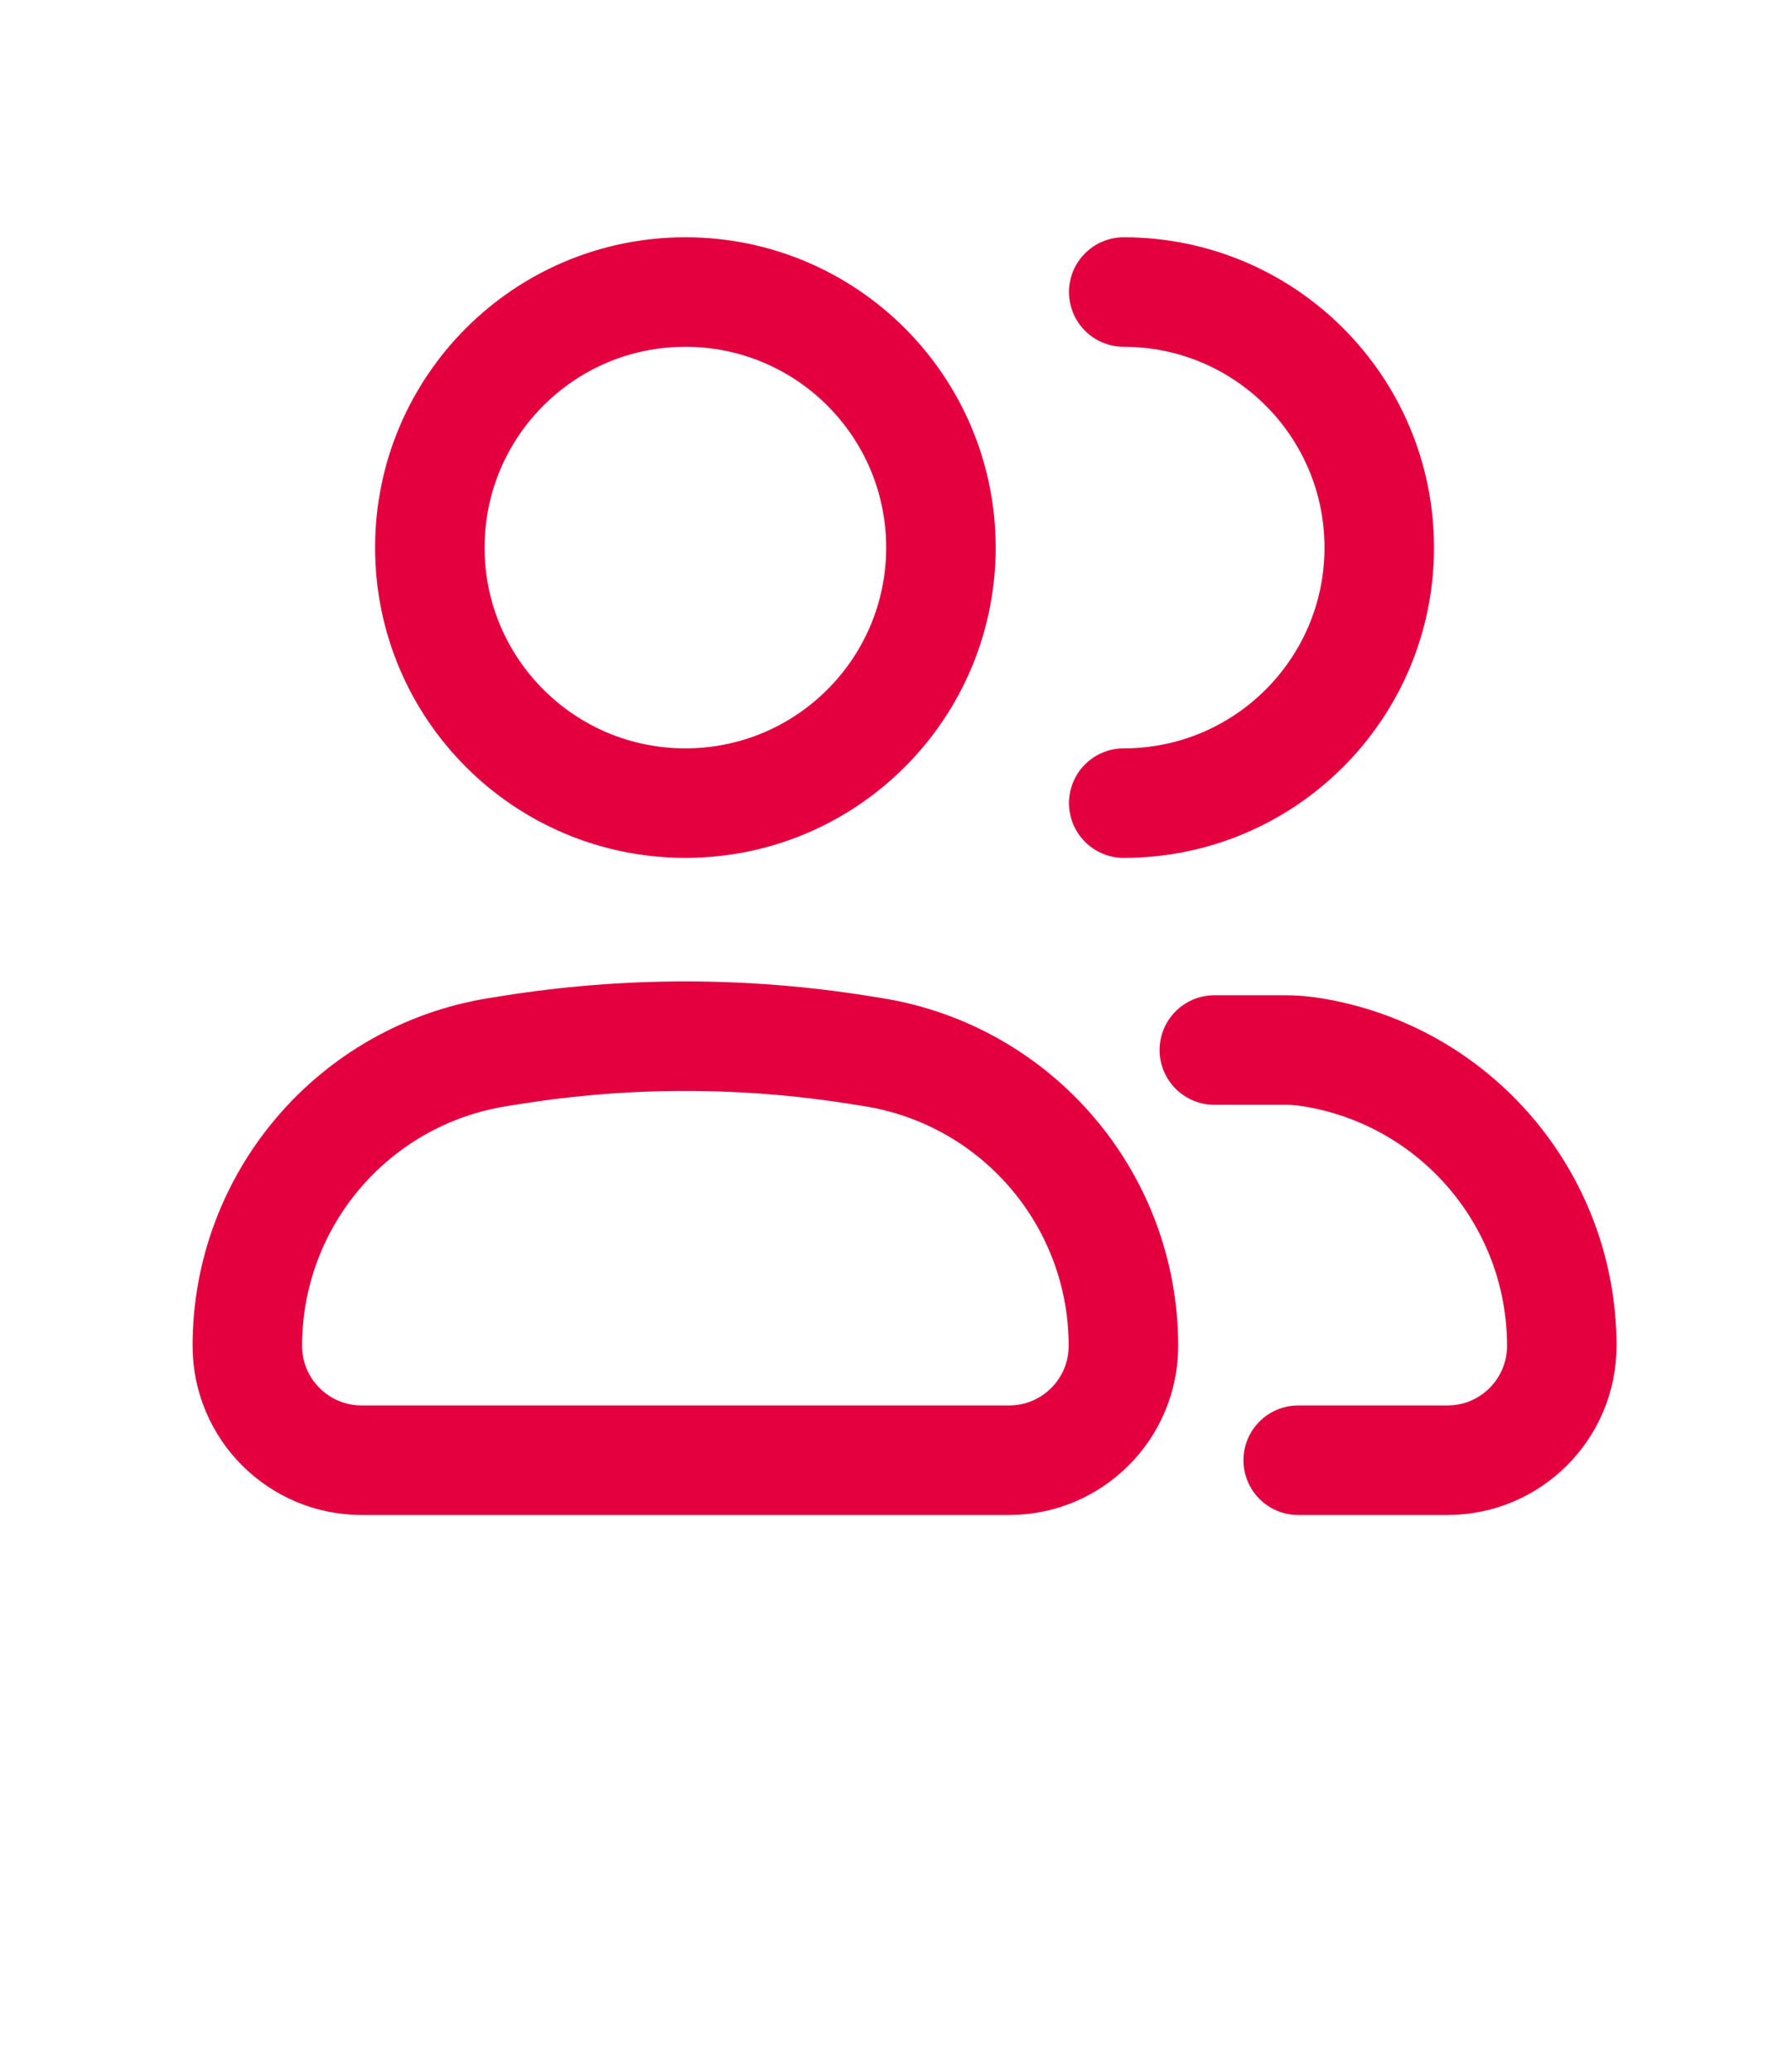
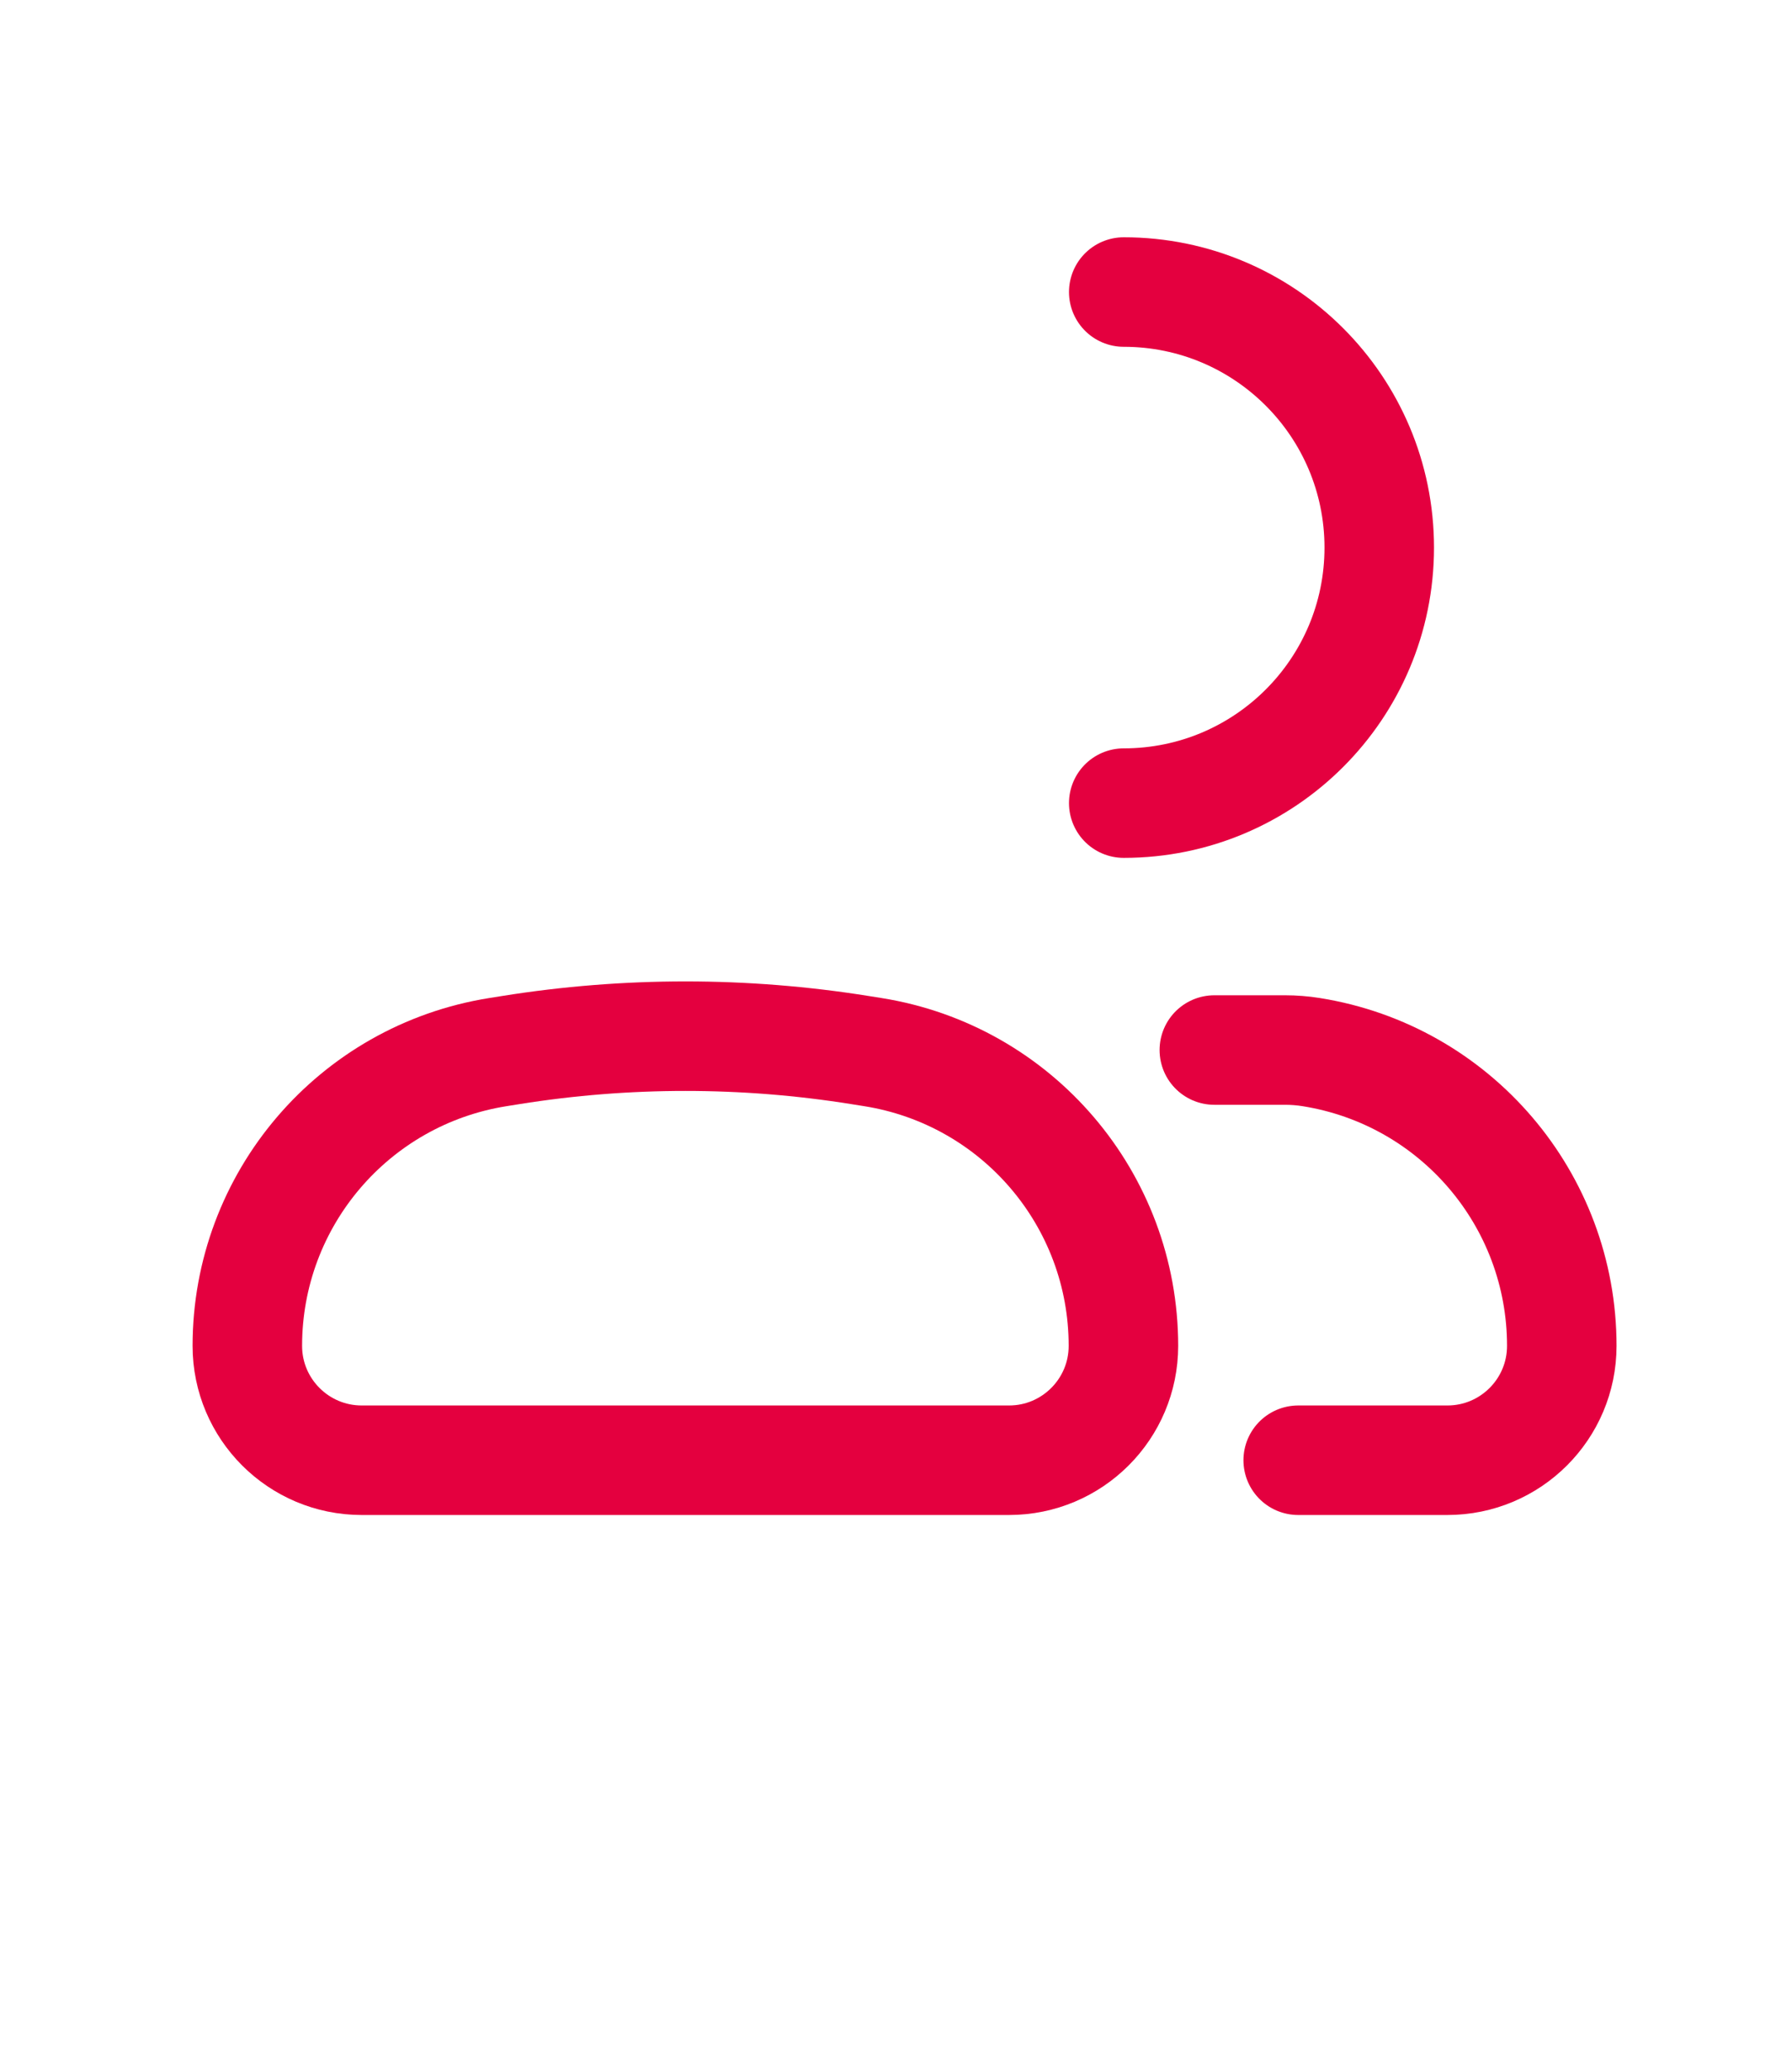
<svg xmlns="http://www.w3.org/2000/svg" width="45" height="52" viewBox="0 0 45 52" fill="none">
  <path d="M6.211 33.794C6.211 30.123 8.878 26.996 12.503 26.418L12.829 26.366C15.732 25.902 18.69 25.902 21.592 26.366L21.919 26.418C25.544 26.996 28.211 30.123 28.211 33.794C28.211 35.38 26.925 36.666 25.338 36.666H9.084C7.497 36.666 6.211 35.38 6.211 33.794Z" stroke="#E4003F" stroke-width="2.75" />
-   <path d="M23.628 13.75C23.628 17.294 20.755 20.166 17.211 20.166C13.667 20.166 10.794 17.294 10.794 13.75C10.794 10.206 13.667 7.333 17.211 7.333C20.755 7.333 23.628 10.206 23.628 13.75Z" stroke="#E4003F" stroke-width="2.75" />
-   <path d="M28.219 20.166C31.763 20.166 34.635 17.294 34.635 13.75C34.635 10.206 31.763 7.333 28.219 7.333M32.6 36.666H36.346C37.933 36.666 39.219 35.38 39.219 33.794C39.219 30.123 36.551 26.996 32.927 26.418V26.418C32.709 26.383 32.489 26.366 32.269 26.366C31.683 26.366 31.501 26.366 30.494 26.366" stroke="#E4003F" stroke-width="2.75" stroke-linecap="round" />
+   <path d="M28.219 20.166C31.763 20.166 34.635 17.294 34.635 13.75C34.635 10.206 31.763 7.333 28.219 7.333M32.6 36.666H36.346C37.933 36.666 39.219 35.38 39.219 33.794C39.219 30.123 36.551 26.996 32.927 26.418C32.709 26.383 32.489 26.366 32.269 26.366C31.683 26.366 31.501 26.366 30.494 26.366" stroke="#E4003F" stroke-width="2.75" stroke-linecap="round" />
</svg>